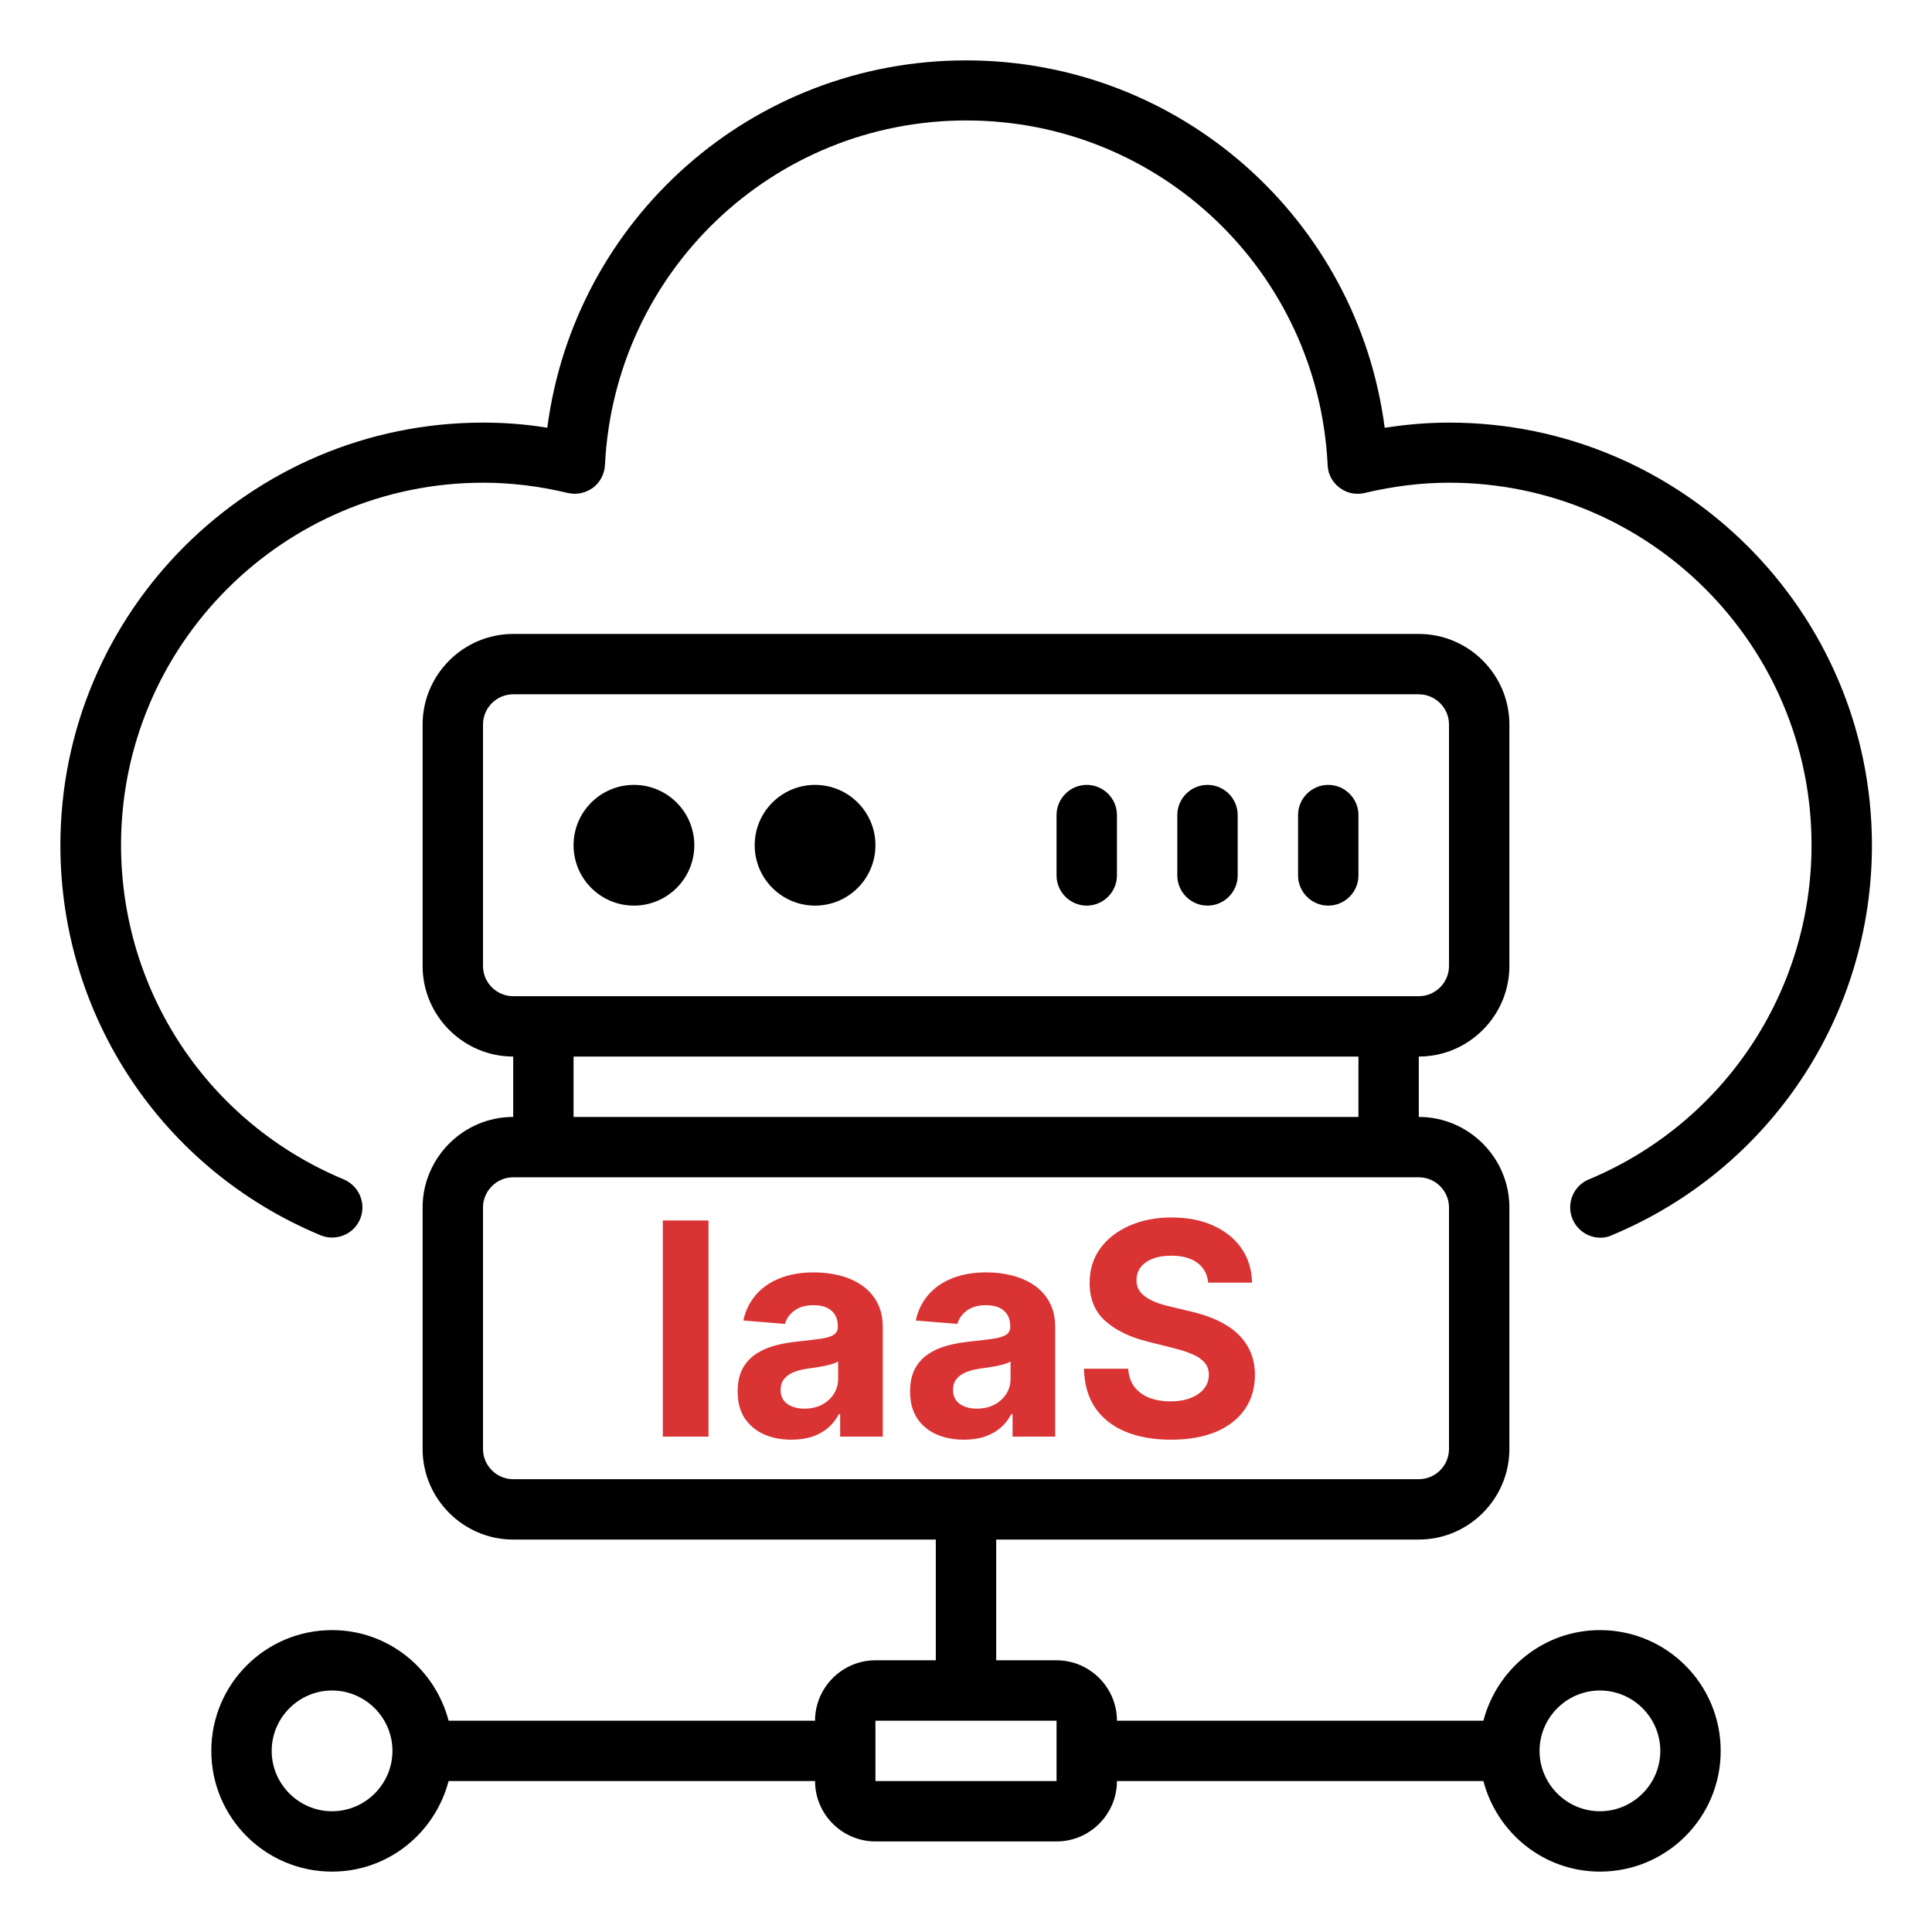
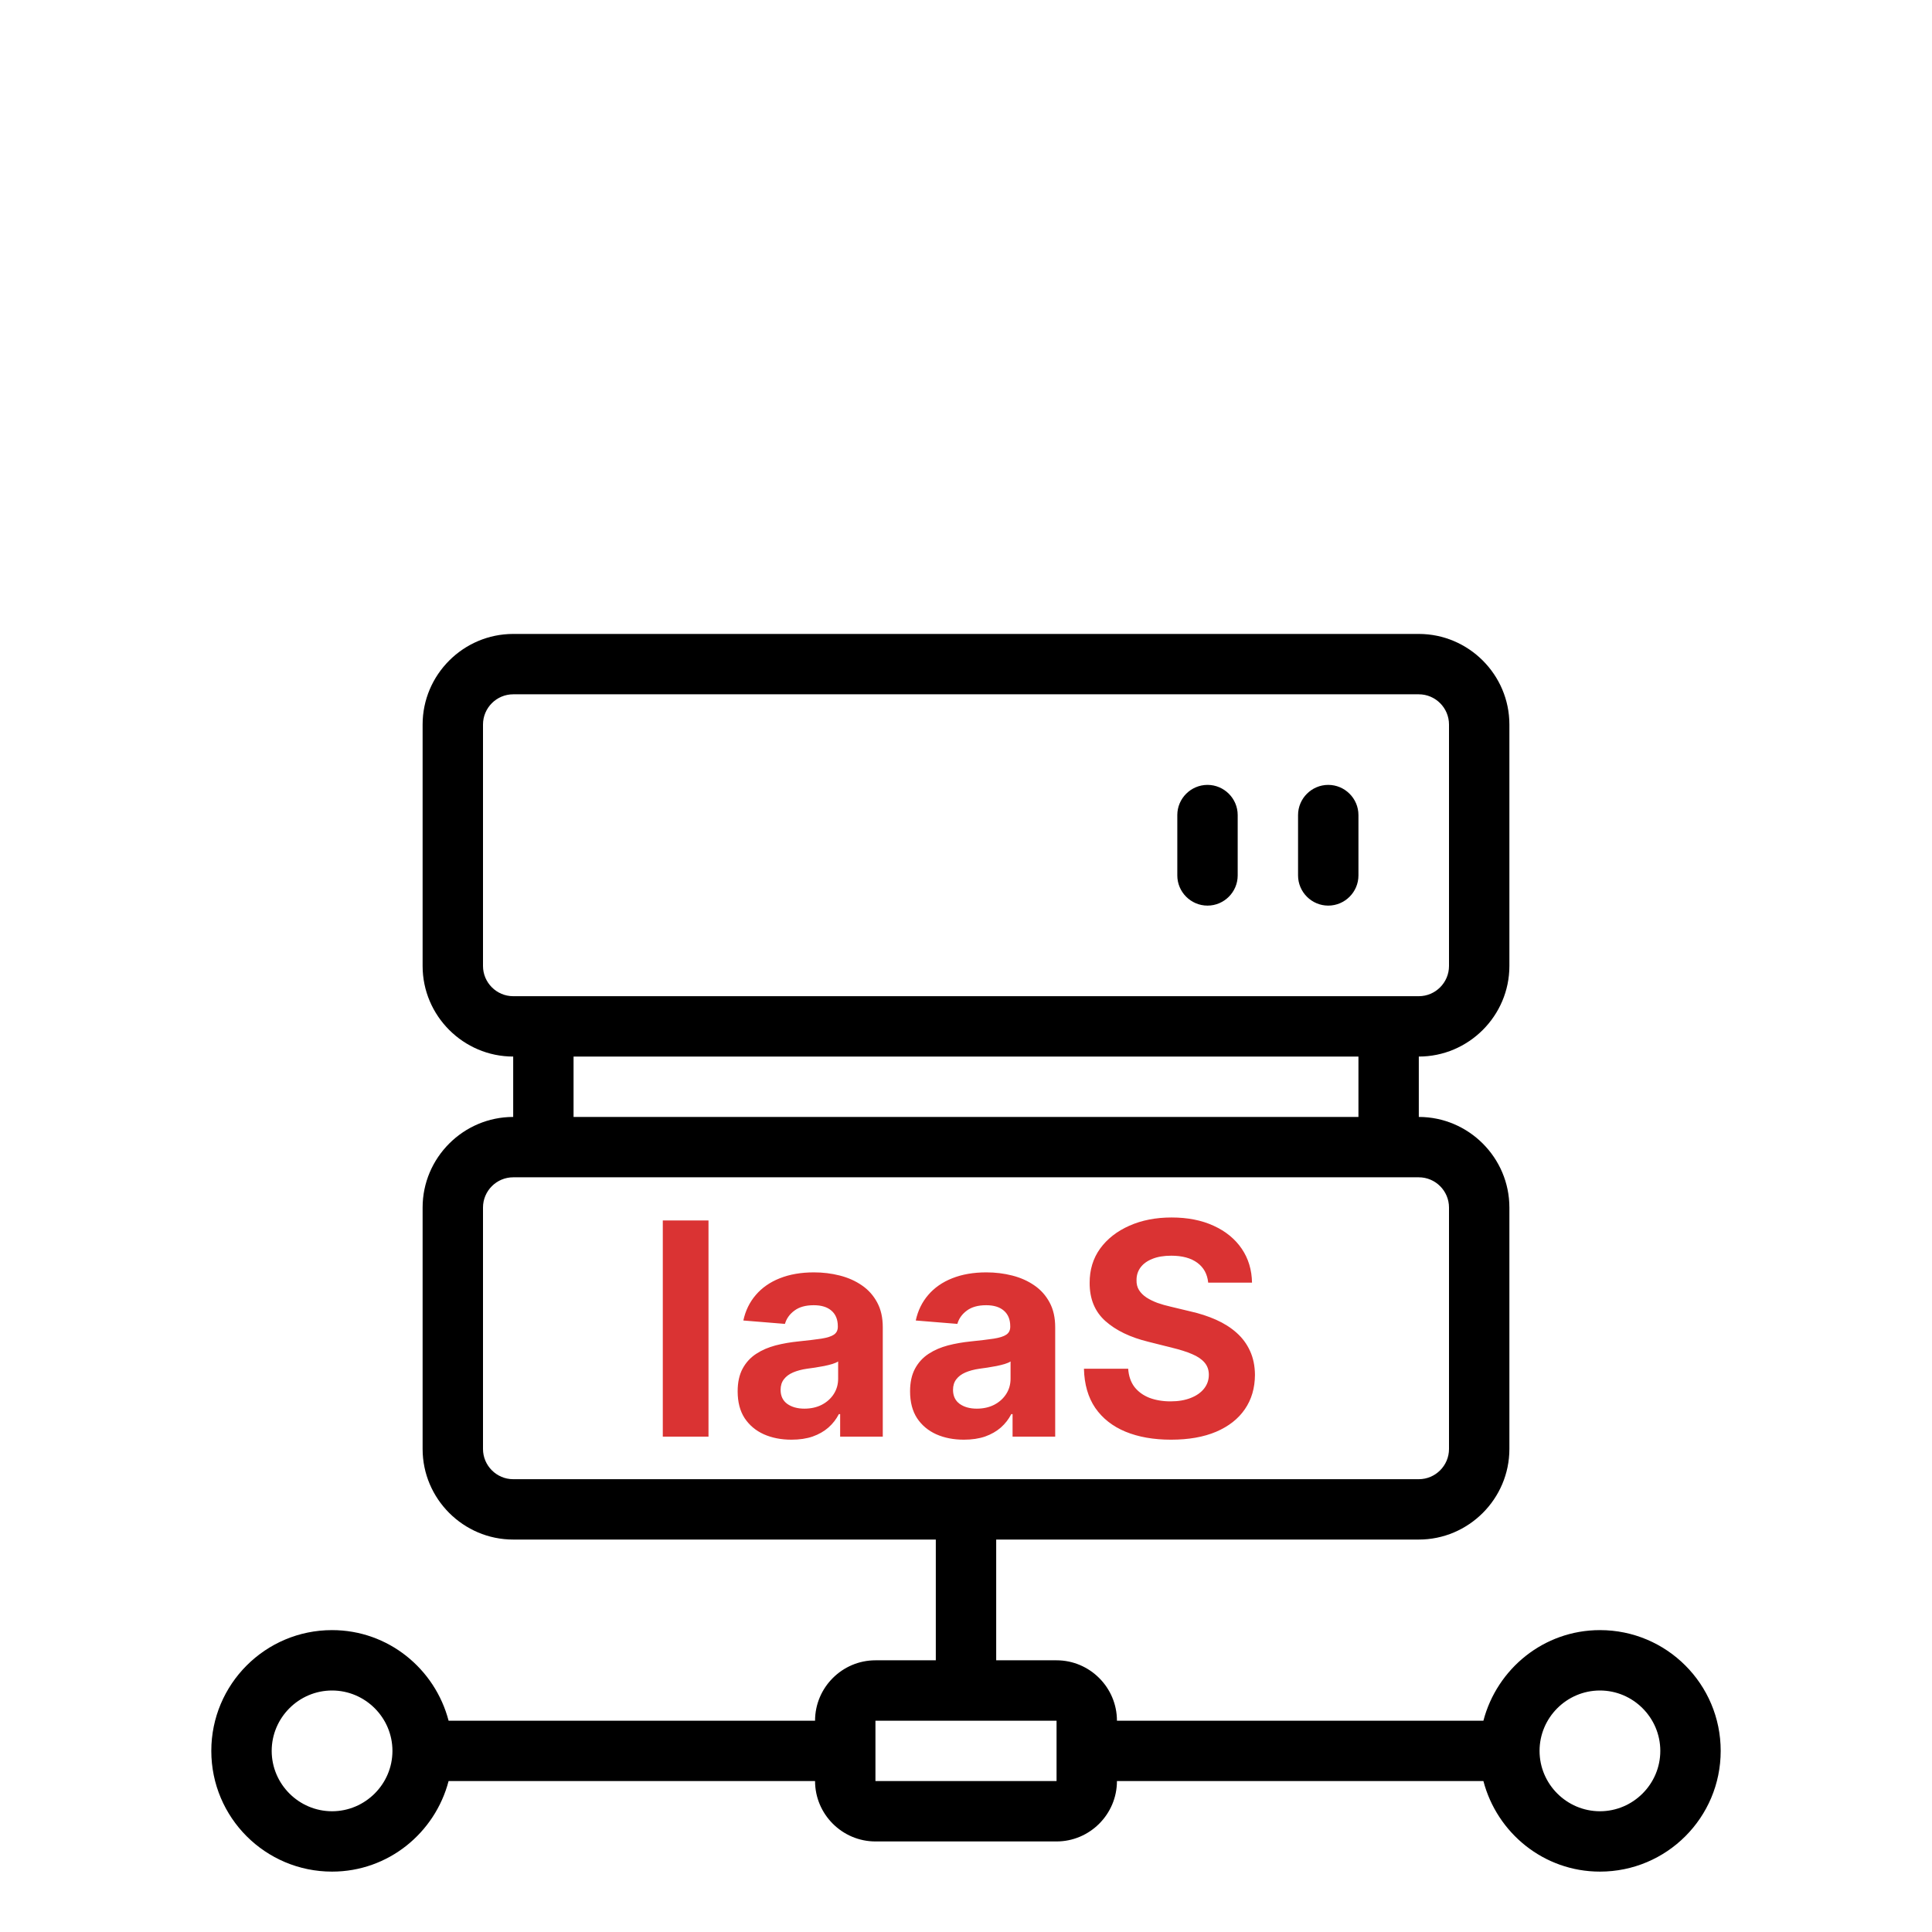
<svg xmlns="http://www.w3.org/2000/svg" width="78" height="78" viewBox="0 0 78 78" fill="none">
  <path d="M53.625 36.562C54.295 36.562 54.844 36.014 54.844 35.344V32.906C54.844 32.236 54.295 31.688 53.625 31.688C52.955 31.688 52.406 32.236 52.406 32.906V35.344C52.406 36.014 52.955 36.562 53.625 36.562Z" fill="black" />
  <path d="M48.75 36.562C49.42 36.562 49.969 36.014 49.969 35.344V32.906C49.969 32.236 49.42 31.688 48.75 31.688C48.08 31.688 47.531 32.236 47.531 32.906V35.344C47.531 36.014 48.08 36.562 48.75 36.562Z" fill="black" />
-   <path d="M43.875 36.562C44.545 36.562 45.094 36.014 45.094 35.344V32.906C45.094 32.236 44.545 31.688 43.875 31.688C43.205 31.688 42.656 32.236 42.656 32.906V35.344C42.656 36.014 43.205 36.562 43.875 36.562Z" fill="black" />
-   <path d="M25.594 36.562C26.94 36.562 28.031 35.471 28.031 34.125C28.031 32.779 26.94 31.688 25.594 31.688C24.248 31.688 23.156 32.779 23.156 34.125C23.156 35.471 24.248 36.562 25.594 36.562Z" fill="black" />
-   <path d="M32.906 36.562C34.252 36.562 35.344 35.471 35.344 34.125C35.344 32.779 34.252 31.688 32.906 31.688C31.56 31.688 30.469 32.779 30.469 34.125C30.469 35.471 31.56 36.562 32.906 36.562Z" fill="black" />
-   <path d="M58.5 17.062C57.635 17.062 56.782 17.136 55.904 17.27C54.807 8.848 47.641 2.438 39 2.438C30.359 2.438 23.193 8.848 22.096 17.27C21.218 17.123 20.353 17.062 19.5 17.062C10.091 17.062 2.438 24.716 2.438 34.125C2.438 41.035 6.557 47.214 12.943 49.871C13.565 50.127 14.284 49.835 14.54 49.213C14.796 48.592 14.503 47.885 13.882 47.617C8.409 45.337 4.887 40.036 4.887 34.113C4.887 26.045 11.444 19.488 19.512 19.488C20.621 19.488 21.742 19.622 22.925 19.902C23.278 19.988 23.644 19.902 23.936 19.695C24.229 19.476 24.399 19.147 24.424 18.781C24.802 10.981 31.2 4.863 39.012 4.863C46.824 4.863 53.223 10.981 53.601 18.781C53.613 19.147 53.796 19.476 54.088 19.695C54.381 19.914 54.746 19.988 55.1 19.902C56.282 19.622 57.403 19.488 58.512 19.488C66.58 19.488 73.137 26.045 73.137 34.113C73.137 40.036 69.603 45.337 64.143 47.617C63.521 47.873 63.229 48.592 63.485 49.213C63.68 49.676 64.131 49.969 64.606 49.969C64.764 49.969 64.923 49.944 65.069 49.871C71.443 47.214 75.575 41.035 75.575 34.125C75.575 24.716 67.921 17.062 58.512 17.062H58.5Z" fill="black" />
  <path d="M64.594 65.812C62.327 65.812 60.438 67.373 59.889 69.469H45.094C45.094 68.128 43.997 67.031 42.656 67.031H40.219V62.156H57.281C59.292 62.156 60.938 60.511 60.938 58.5V48.75C60.938 46.739 59.292 45.094 57.281 45.094V42.656C59.292 42.656 60.938 41.011 60.938 39V29.25C60.938 27.239 59.292 25.594 57.281 25.594H20.719C18.708 25.594 17.062 27.239 17.062 29.25V39C17.062 41.011 18.708 42.656 20.719 42.656V45.094C18.708 45.094 17.062 46.739 17.062 48.75V58.5C17.062 60.511 18.708 62.156 20.719 62.156H37.781V67.031H35.344C34.003 67.031 32.906 68.128 32.906 69.469H18.111C17.562 67.373 15.673 65.812 13.406 65.812C10.713 65.812 8.531 67.994 8.531 70.688C8.531 73.381 10.713 75.562 13.406 75.562C15.673 75.562 17.562 74.002 18.111 71.906H32.906C32.906 73.247 34.003 74.344 35.344 74.344H42.656C43.997 74.344 45.094 73.247 45.094 71.906H59.889C60.438 74.002 62.327 75.562 64.594 75.562C67.287 75.562 69.469 73.381 69.469 70.688C69.469 67.994 67.287 65.812 64.594 65.812ZM19.5 39V29.25C19.5 28.58 20.048 28.031 20.719 28.031H57.281C57.952 28.031 58.5 28.58 58.5 29.25V39C58.5 39.67 57.952 40.219 57.281 40.219H20.719C20.048 40.219 19.5 39.67 19.5 39ZM23.156 42.656H54.844V45.094H23.156V42.656ZM19.5 58.5V48.75C19.5 48.08 20.048 47.531 20.719 47.531H57.281C57.952 47.531 58.5 48.08 58.5 48.75V58.5C58.5 59.17 57.952 59.719 57.281 59.719H20.719C20.048 59.719 19.5 59.17 19.5 58.5ZM13.406 73.125C12.066 73.125 10.969 72.028 10.969 70.688C10.969 69.347 12.066 68.25 13.406 68.25C14.747 68.25 15.844 69.347 15.844 70.688C15.844 72.028 14.747 73.125 13.406 73.125ZM35.344 71.906V69.469H42.656V70.688V71.906H35.344ZM64.594 73.125C63.253 73.125 62.156 72.028 62.156 70.688C62.156 69.347 63.253 68.25 64.594 68.25C65.934 68.25 67.031 69.347 67.031 70.688C67.031 72.028 65.934 73.125 64.594 73.125Z" fill="black" />
  <path d="M28.604 49.273V58H26.759V49.273H28.604ZM31.954 58.124C31.537 58.124 31.164 58.051 30.838 57.906C30.511 57.758 30.253 57.541 30.062 57.254C29.875 56.965 29.781 56.604 29.781 56.172C29.781 55.808 29.848 55.503 29.981 55.256C30.115 55.008 30.297 54.81 30.527 54.659C30.757 54.508 31.018 54.395 31.311 54.318C31.606 54.242 31.916 54.188 32.24 54.156C32.62 54.117 32.927 54.08 33.16 54.045C33.393 54.008 33.562 53.955 33.667 53.883C33.772 53.812 33.825 53.707 33.825 53.568V53.543C33.825 53.273 33.74 53.064 33.569 52.916C33.402 52.769 33.163 52.695 32.853 52.695C32.527 52.695 32.267 52.767 32.074 52.912C31.88 53.054 31.753 53.233 31.69 53.449L30.011 53.312C30.096 52.915 30.264 52.571 30.514 52.281C30.764 51.989 31.086 51.764 31.481 51.608C31.879 51.449 32.339 51.369 32.862 51.369C33.225 51.369 33.574 51.412 33.906 51.497C34.241 51.582 34.538 51.715 34.797 51.894C35.058 52.072 35.264 52.303 35.414 52.584C35.565 52.862 35.64 53.196 35.64 53.585V58H33.919V57.092H33.867C33.762 57.297 33.622 57.477 33.446 57.633C33.27 57.787 33.058 57.908 32.811 57.996C32.564 58.081 32.278 58.124 31.954 58.124ZM32.474 56.871C32.741 56.871 32.977 56.818 33.181 56.713C33.386 56.605 33.547 56.46 33.663 56.278C33.779 56.097 33.838 55.891 33.838 55.66V54.966C33.781 55.003 33.703 55.037 33.603 55.068C33.507 55.097 33.397 55.124 33.275 55.149C33.153 55.172 33.031 55.193 32.909 55.213C32.787 55.23 32.676 55.246 32.576 55.26C32.363 55.291 32.177 55.341 32.018 55.409C31.859 55.477 31.735 55.57 31.647 55.686C31.559 55.8 31.515 55.942 31.515 56.112C31.515 56.359 31.605 56.548 31.784 56.679C31.966 56.807 32.196 56.871 32.474 56.871ZM38.915 58.124C38.498 58.124 38.125 58.051 37.799 57.906C37.472 57.758 37.213 57.541 37.023 57.254C36.836 56.965 36.742 56.604 36.742 56.172C36.742 55.808 36.809 55.503 36.942 55.256C37.076 55.008 37.258 54.81 37.488 54.659C37.718 54.508 37.979 54.395 38.272 54.318C38.567 54.242 38.877 54.188 39.201 54.156C39.581 54.117 39.888 54.08 40.121 54.045C40.354 54.008 40.523 53.955 40.628 53.883C40.733 53.812 40.786 53.707 40.786 53.568V53.543C40.786 53.273 40.701 53.064 40.53 52.916C40.363 52.769 40.124 52.695 39.814 52.695C39.488 52.695 39.228 52.767 39.034 52.912C38.841 53.054 38.713 53.233 38.651 53.449L36.972 53.312C37.057 52.915 37.225 52.571 37.475 52.281C37.725 51.989 38.047 51.764 38.442 51.608C38.84 51.449 39.3 51.369 39.823 51.369C40.186 51.369 40.534 51.412 40.867 51.497C41.202 51.582 41.499 51.715 41.758 51.894C42.019 52.072 42.225 52.303 42.375 52.584C42.526 52.862 42.601 53.196 42.601 53.585V58H40.88V57.092H40.828C40.723 57.297 40.583 57.477 40.407 57.633C40.23 57.787 40.019 57.908 39.772 57.996C39.525 58.081 39.239 58.124 38.915 58.124ZM39.435 56.871C39.702 56.871 39.938 56.818 40.142 56.713C40.347 56.605 40.508 56.46 40.624 56.278C40.74 56.097 40.799 55.891 40.799 55.66V54.966C40.742 55.003 40.664 55.037 40.564 55.068C40.468 55.097 40.358 55.124 40.236 55.149C40.114 55.172 39.992 55.193 39.87 55.213C39.748 55.23 39.637 55.246 39.537 55.26C39.324 55.291 39.138 55.341 38.979 55.409C38.82 55.477 38.696 55.57 38.608 55.686C38.52 55.8 38.476 55.942 38.476 56.112C38.476 56.359 38.566 56.548 38.745 56.679C38.926 56.807 39.157 56.871 39.435 56.871ZM48.778 51.783C48.744 51.439 48.598 51.172 48.339 50.981C48.081 50.791 47.73 50.696 47.287 50.696C46.985 50.696 46.731 50.739 46.524 50.824C46.316 50.906 46.157 51.021 46.047 51.169C45.939 51.317 45.885 51.484 45.885 51.672C45.879 51.828 45.912 51.965 45.983 52.081C46.056 52.197 46.157 52.298 46.285 52.383C46.413 52.466 46.561 52.538 46.728 52.601C46.896 52.66 47.075 52.712 47.265 52.754L48.049 52.942C48.43 53.027 48.779 53.141 49.098 53.283C49.416 53.425 49.691 53.599 49.924 53.807C50.157 54.014 50.338 54.258 50.466 54.54C50.596 54.821 50.663 55.144 50.666 55.507C50.663 56.041 50.527 56.504 50.257 56.896C49.99 57.285 49.603 57.588 49.098 57.804C48.595 58.017 47.988 58.124 47.278 58.124C46.574 58.124 45.96 58.016 45.437 57.8C44.917 57.584 44.511 57.264 44.218 56.841C43.929 56.415 43.777 55.888 43.762 55.26H45.548C45.568 55.553 45.652 55.797 45.799 55.993C45.95 56.186 46.15 56.332 46.4 56.432C46.653 56.528 46.939 56.577 47.257 56.577C47.569 56.577 47.841 56.531 48.071 56.44C48.304 56.349 48.484 56.223 48.612 56.061C48.74 55.899 48.804 55.713 48.804 55.503C48.804 55.307 48.745 55.142 48.629 55.008C48.515 54.875 48.348 54.761 48.126 54.668C47.907 54.574 47.639 54.489 47.321 54.412L46.37 54.173C45.635 53.994 45.054 53.715 44.627 53.334C44.201 52.953 43.99 52.44 43.992 51.795C43.99 51.267 44.13 50.805 44.414 50.41C44.701 50.016 45.095 49.707 45.595 49.486C46.095 49.264 46.663 49.153 47.299 49.153C47.947 49.153 48.512 49.264 48.995 49.486C49.481 49.707 49.859 50.016 50.129 50.41C50.399 50.805 50.538 51.263 50.547 51.783H48.778Z" fill="#DA3333" />
</svg>